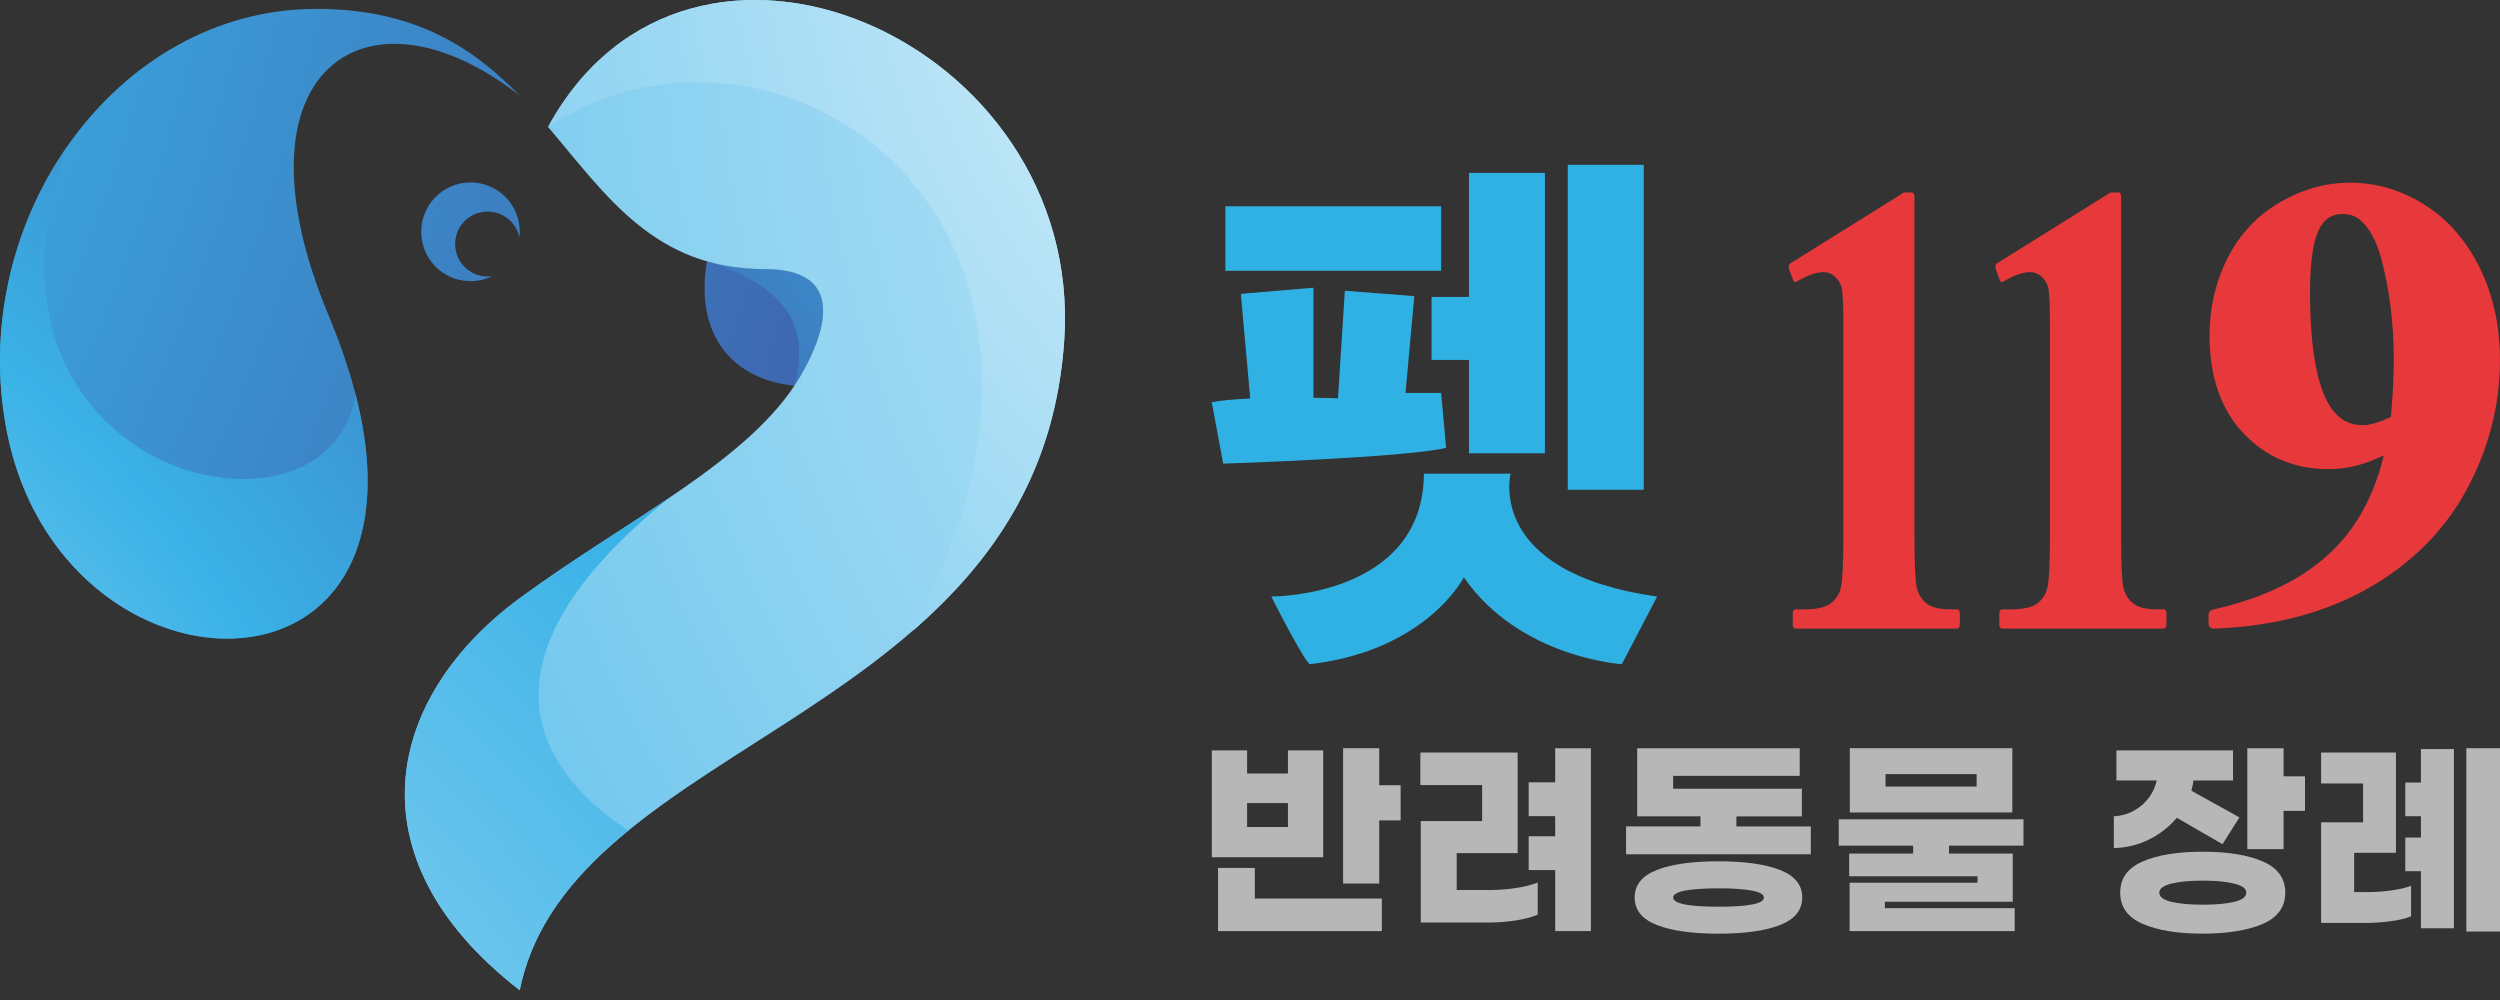
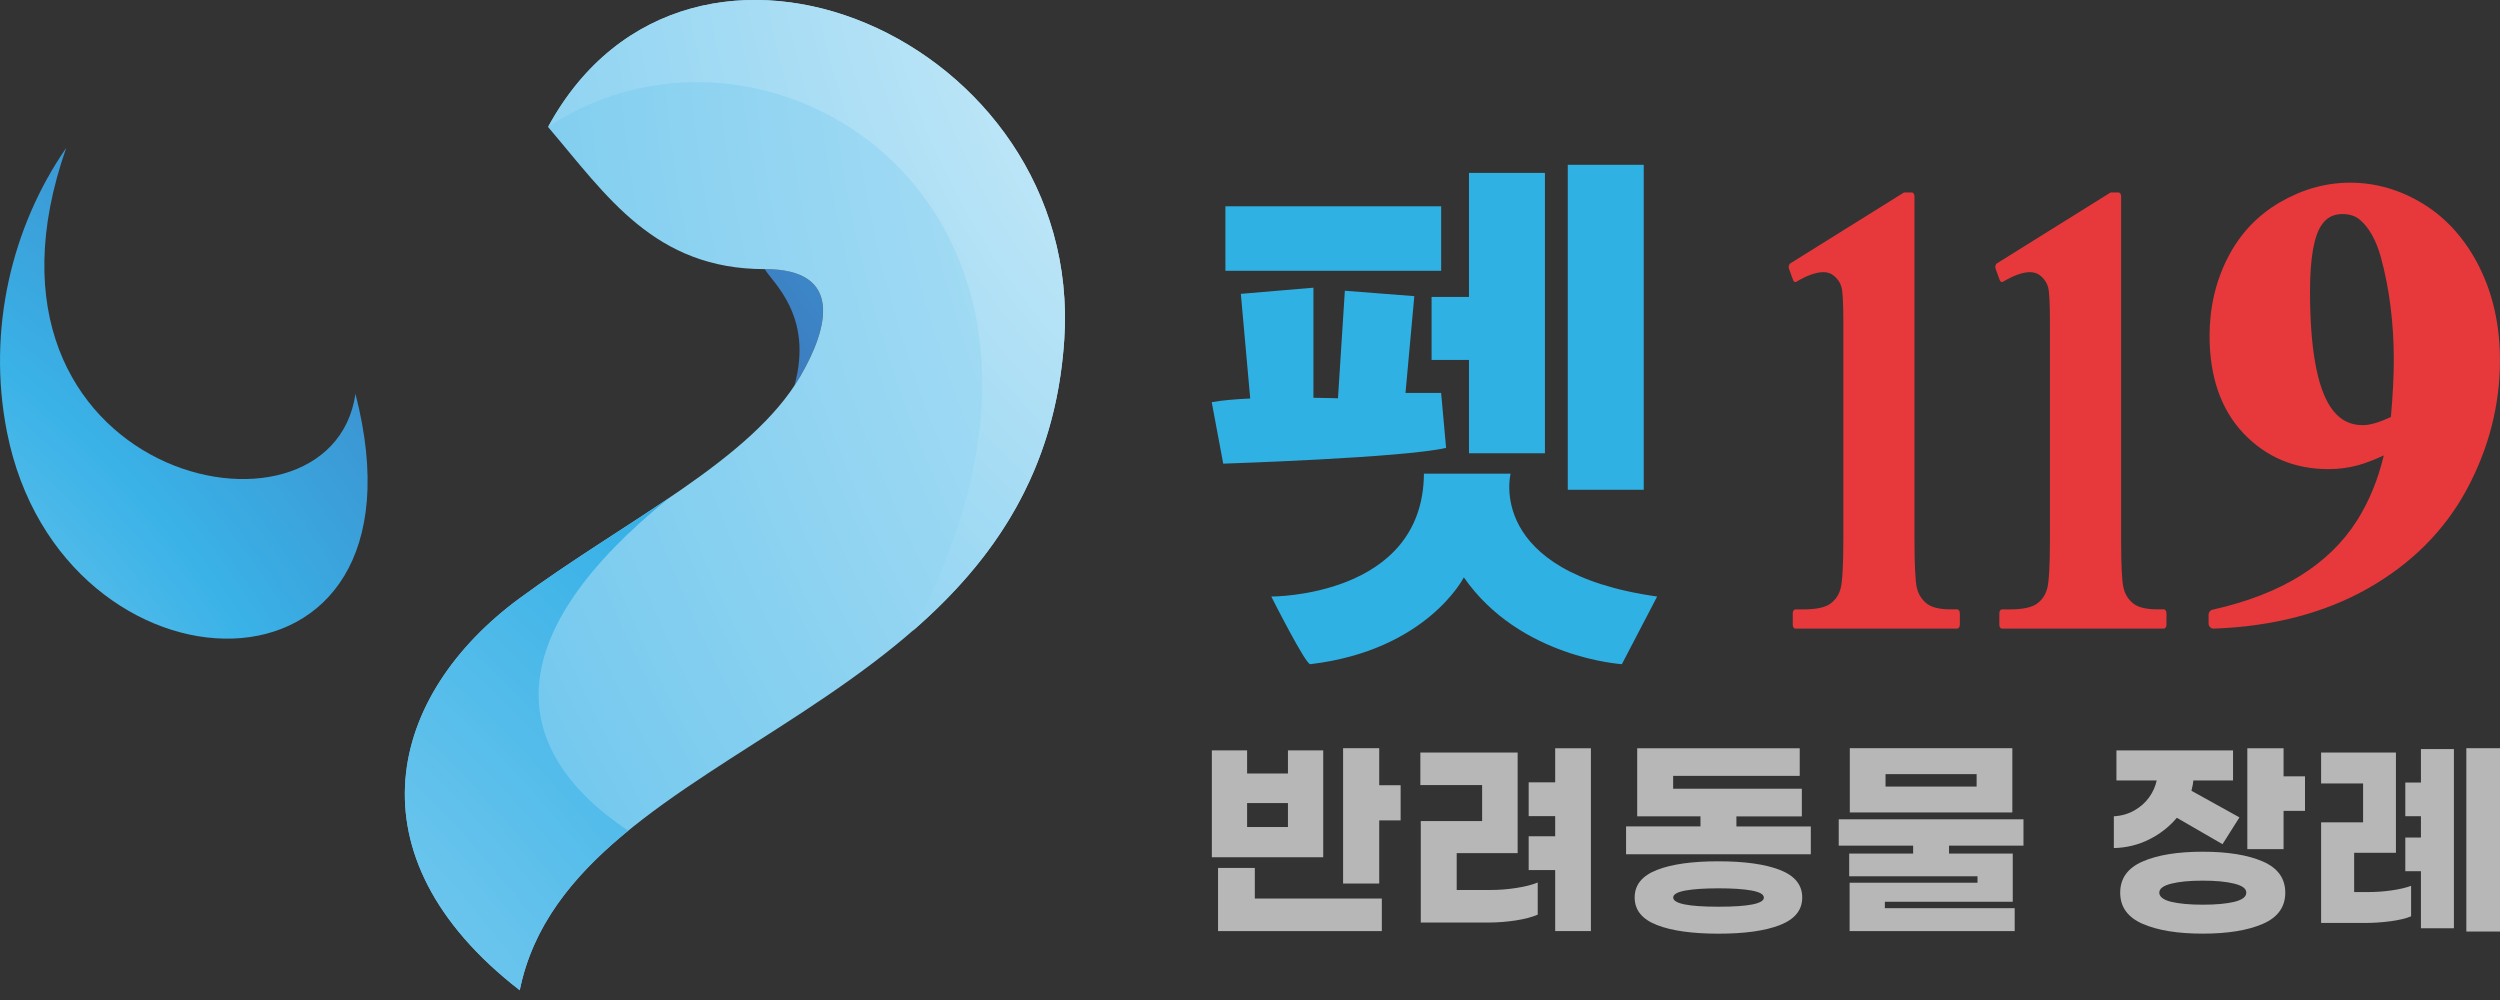
<svg xmlns="http://www.w3.org/2000/svg" width="140" height="56" viewBox="0 0 140 56" fill="none">
  <rect x="0" y="0" width="140" height="56" fill="#333333" stroke="none" />
  <g clip-path="url(#clip0_5_220)">
-     <path fill-rule="evenodd" clip-rule="evenodd" d="M18.407 17.673C27.871 40.323 3.656 40.79 0.386 24.174C-1.925 12.443 6.423 0.497 17.714 0.497C23.232 0.497 26.5 2.677 29.104 5.358C20.5 -1.379 12.683 3.97 18.407 17.673ZM42.828 15.071C41.624 15.071 40.557 14.914 39.589 14.633C38.939 18.436 40.685 21.186 44.483 21.605C44.602 21.422 44.718 21.244 44.822 21.059C46.365 18.407 47.27 15.071 42.828 15.071ZM24.534 10.898C23.388 11.897 23.267 13.648 24.264 14.795C25.105 15.759 26.456 16 27.555 15.469C26.967 15.547 26.352 15.341 25.934 14.859C25.276 14.101 25.354 12.954 26.111 12.295C26.868 11.636 28.013 11.714 28.68 12.472C28.892 12.719 29.028 13.009 29.089 13.308C29.173 12.565 28.962 11.778 28.431 11.168C27.428 10.012 25.685 9.893 24.534 10.898Z" fill="url(#paint0_radial_5_220)" />
-     <path fill-rule="evenodd" clip-rule="evenodd" d="M42.828 15.071C41.624 15.071 40.557 14.914 39.589 14.632C43.219 15.788 45.588 17.673 44.483 21.604C44.602 21.422 44.718 21.244 44.822 21.058C46.365 18.407 47.27 15.071 42.828 15.071Z" fill="url(#paint1_radial_5_220)" />
+     <path fill-rule="evenodd" clip-rule="evenodd" d="M42.828 15.071C43.219 15.788 45.588 17.673 44.483 21.604C44.602 21.422 44.718 21.244 44.822 21.058C46.365 18.407 47.27 15.071 42.828 15.071Z" fill="url(#paint1_radial_5_220)" />
    <path fill-rule="evenodd" clip-rule="evenodd" d="M3.712 8.276C0.664 12.684 -0.737 18.457 0.386 24.174C3.427 39.64 24.618 40.308 19.906 22.055C18.52 31.585 -2.784 26.767 3.712 8.273V8.276Z" fill="url(#paint2_radial_5_220)" />
    <path fill-rule="evenodd" clip-rule="evenodd" d="M30.69 7.108C33.972 10.962 36.646 15.071 42.831 15.071C47.273 15.071 46.368 18.407 44.825 21.058C42.08 25.777 35.097 29.093 29.107 33.498C21.776 38.882 19.364 47.901 29.107 55.454C31.992 41.22 58.199 40.369 59.599 19.017C60.704 2.218 38.6 -7.425 30.693 7.108H30.69Z" fill="url(#paint3_radial_5_220)" />
    <path fill-rule="evenodd" clip-rule="evenodd" d="M37.486 27.873C34.819 29.68 31.855 31.471 29.104 33.498C21.773 38.882 19.361 47.901 29.104 55.454C29.846 51.778 32.145 48.993 35.172 46.519C28.254 41.864 28.028 35.502 37.486 27.871V27.873Z" fill="url(#paint4_radial_5_220)" />
    <path fill-rule="evenodd" clip-rule="evenodd" d="M30.69 7.108C43.219 -1.202 63.545 11.877 51.129 35.313C55.606 31.416 59.109 26.465 59.599 19.017C60.704 2.218 38.6 -7.425 30.693 7.108H30.69Z" fill="url(#paint5_radial_5_220)" />
    <path d="M74.1 48.006H67.863V42.021H69.838V43.316H72.125V42.021H74.1V48.006ZM70.27 50.318H77.382V52.141H68.211V48.604H70.27V50.321V50.318ZM72.125 46.313V44.972H69.838V46.313H72.125ZM78.435 43.976V45.942H77.237V49.478H75.213V41.899H77.237V43.973H78.435V43.976Z" fill="#B7B7B7" />
    <path d="M83.466 49.839C83.953 49.839 84.437 49.801 84.921 49.725C85.406 49.65 85.803 49.548 86.113 49.42V51.218C85.809 51.354 85.403 51.462 84.892 51.543C84.382 51.621 83.872 51.662 83.359 51.662H79.563V45.979H82.999V43.964H79.54V42.14H84.988V47.777H81.575V49.839H83.466ZM89.091 41.899V52.141H87.09V48.723H85.606V46.83H87.09V45.703H85.606V43.81H87.09V41.902H89.091V41.899Z" fill="#B7B7B7" />
    <path d="M101.406 46.278V47.838H91.06V46.278H95.227V45.715H91.683V41.902H100.785V43.45H93.696V44.17H100.904V45.718H97.239V46.281H101.406V46.278ZM99.681 48.718C100.51 49.043 100.925 49.554 100.925 50.26C100.925 50.965 100.51 51.476 99.681 51.801C98.851 52.127 97.7 52.286 96.233 52.286C94.766 52.286 93.615 52.124 92.785 51.801C91.956 51.476 91.541 50.965 91.541 50.26C91.541 49.554 91.956 49.043 92.785 48.718C93.615 48.392 94.766 48.233 96.233 48.233C97.7 48.233 98.851 48.395 99.681 48.718ZM98.773 50.26C98.773 50.082 98.547 49.955 98.092 49.87C97.636 49.786 97.019 49.746 96.236 49.746C95.453 49.746 94.835 49.789 94.38 49.87C93.925 49.955 93.699 50.085 93.699 50.26C93.699 50.602 94.545 50.776 96.239 50.776C97.932 50.776 98.779 50.605 98.779 50.26H98.773Z" fill="#B7B7B7" />
    <path d="M109.145 47.356V47.8H112.714V50.498H105.552V50.858H112.822V52.141H103.578V49.432H110.74V49.072H103.555V47.8H107.136V47.356H102.969V45.881H113.315V47.356H109.148H109.145ZM112.691 45.497H103.589V41.899H112.691V45.497ZM110.691 43.351H105.59V44.048H110.691V43.351Z" fill="#B7B7B7" />
    <path d="M120.361 47.004C119.749 47.312 119.085 47.475 118.375 47.492V45.712C118.798 45.689 119.181 45.579 119.52 45.387C119.859 45.195 120.135 44.951 120.349 44.655C120.561 44.359 120.703 44.042 120.775 43.706H118.52V42.024H125.05V43.706H122.828C122.82 43.833 122.785 44.025 122.721 44.283L125.409 45.773L124.461 47.274L121.903 45.796C121.486 46.293 120.973 46.697 120.361 47.004ZM126.714 48.241C127.555 48.607 127.975 49.188 127.975 49.989C127.975 50.791 127.555 51.375 126.714 51.738C125.873 52.101 124.754 52.284 123.353 52.284C121.953 52.284 120.833 52.101 119.993 51.738C119.152 51.372 118.731 50.791 118.731 49.989C118.731 49.188 119.152 48.604 119.993 48.241C120.833 47.876 121.953 47.696 123.353 47.696C124.754 47.696 125.873 47.878 126.714 48.241ZM125.125 50.501C125.569 50.393 125.792 50.222 125.792 49.989C125.792 49.757 125.569 49.597 125.119 49.484C124.67 49.371 124.084 49.316 123.356 49.316C122.628 49.316 122.04 49.371 121.593 49.484C121.144 49.597 120.92 49.766 120.92 49.989C120.92 50.213 121.144 50.393 121.587 50.501C122.031 50.608 122.623 50.663 123.359 50.663C124.096 50.663 124.684 50.608 125.128 50.501H125.125ZM129.08 43.476V45.41H127.88V47.55H125.85V41.902H127.88V43.476H129.08Z" fill="#B7B7B7" />
    <path d="M132.632 49.955C133.047 49.955 133.473 49.926 133.911 49.865C134.346 49.804 134.717 49.719 135.021 49.606V51.314C134.734 51.433 134.349 51.526 133.87 51.59C133.389 51.653 132.919 51.685 132.455 51.685H129.982V46.049H132.333V43.874H129.982V42.143H134.172V47.757H131.832V49.955H132.635H132.632ZM135.572 41.949H137.419V51.984H135.572V48.787H134.697V46.9H135.572V45.709H134.697V43.822H135.572V41.946V41.949ZM140 41.899V52.164H138.115V41.899H140Z" fill="#B7B7B7" />
    <path d="M100.539 35.203C100.458 35.203 100.394 35.105 100.394 34.986V34.344C100.394 34.225 100.458 34.126 100.539 34.126H100.997C101.707 34.126 102.218 34.016 102.508 33.801C102.789 33.592 102.975 33.319 103.073 32.962C103.175 32.59 103.227 31.643 103.227 30.221V18.036C103.227 16.999 103.192 16.323 103.125 16.085C103.062 15.855 102.94 15.661 102.757 15.492C102.572 15.321 102.36 15.24 102.116 15.24C101.705 15.24 101.194 15.42 100.594 15.78C100.577 15.791 100.559 15.794 100.542 15.794C100.49 15.794 100.44 15.751 100.414 15.681L100.185 15.057C100.165 15.002 100.162 14.938 100.176 14.88C100.191 14.821 100.22 14.772 100.258 14.749L106.593 10.797C106.611 10.785 106.628 10.779 106.648 10.779H107.066C107.147 10.779 107.211 10.878 107.211 10.997V30.218C107.211 31.608 107.257 32.538 107.341 32.909C107.423 33.261 107.594 33.542 107.861 33.772C108.133 34.004 108.588 34.123 109.212 34.123H109.606C109.687 34.123 109.751 34.222 109.751 34.341V34.983C109.751 35.102 109.687 35.201 109.606 35.201H100.542L100.539 35.203Z" fill="#E7393C" />
    <path d="M112.108 35.203C112.027 35.203 111.963 35.105 111.963 34.986V34.344C111.963 34.225 112.027 34.126 112.108 34.126H112.567C113.277 34.126 113.787 34.016 114.077 33.801C114.361 33.592 114.544 33.316 114.643 32.962C114.744 32.59 114.796 31.643 114.796 30.221V18.036C114.796 16.999 114.762 16.326 114.695 16.085C114.631 15.855 114.509 15.661 114.327 15.492C114.141 15.321 113.929 15.24 113.686 15.24C113.274 15.24 112.764 15.42 112.164 15.78C112.146 15.791 112.129 15.794 112.111 15.794C112.059 15.794 112.01 15.751 111.984 15.681L111.755 15.057C111.734 15.002 111.732 14.938 111.746 14.88C111.76 14.821 111.789 14.772 111.827 14.749L118.163 10.797C118.18 10.785 118.198 10.779 118.218 10.779H118.638C118.72 10.779 118.783 10.878 118.783 10.997V30.218C118.783 31.632 118.827 32.538 118.914 32.909C118.995 33.261 119.166 33.542 119.433 33.772C119.705 34.004 120.161 34.123 120.784 34.123H121.178C121.26 34.123 121.323 34.222 121.323 34.341V34.983C121.323 35.102 121.26 35.201 121.178 35.201H112.111L112.108 35.203Z" fill="#E7393C" />
    <path d="M138.849 14.961C138.083 13.433 137.04 12.252 135.743 11.444C134.453 10.64 133.061 10.23 131.608 10.23C130.254 10.23 128.932 10.599 127.677 11.328C126.415 12.06 125.432 13.105 124.754 14.432C124.078 15.754 123.736 17.229 123.736 18.811C123.736 21.105 124.377 22.941 125.638 24.27C126.899 25.598 128.497 26.271 130.385 26.271C130.973 26.271 131.542 26.196 132.078 26.045C132.484 25.931 132.96 25.749 133.493 25.502C133.169 26.866 132.661 28.098 131.98 29.169C131.208 30.383 130.144 31.417 128.816 32.242C127.479 33.075 125.827 33.714 123.898 34.144C123.771 34.173 123.681 34.289 123.681 34.428V34.913C123.681 34.992 123.71 35.067 123.765 35.122C123.817 35.174 123.884 35.203 123.953 35.203C123.956 35.203 123.959 35.203 123.962 35.203C127.268 35.087 130.176 34.329 132.606 32.95C135.045 31.565 136.906 29.701 138.141 27.404C139.374 25.113 139.997 22.682 139.997 20.176C139.997 18.236 139.609 16.482 138.846 14.961H138.849ZM133.896 23.35C133.244 23.655 132.716 23.809 132.322 23.809C131.545 23.809 130.944 23.466 130.486 22.761C129.741 21.608 129.361 19.441 129.361 16.326C129.361 14.485 129.576 13.236 130.002 12.609C130.283 12.191 130.663 11.987 131.165 11.987C131.58 11.987 131.901 12.092 132.151 12.304C132.661 12.736 133.053 13.431 133.319 14.368C133.806 16.143 134.053 18.085 134.053 20.144C134.053 21.068 133.998 22.148 133.891 23.35H133.896Z" fill="#E7393C" />
    <path d="M80.705 11.552H68.623V15.164H80.705V11.552Z" fill="#30B1E4" />
    <path d="M80.705 22.006H78.708L79.201 16.584L75.312 16.282L74.927 22.305C74.927 22.305 74.37 22.284 73.552 22.276V16.111L69.487 16.456L70.012 22.316C69.182 22.354 68.411 22.418 67.857 22.523L68.501 25.964C68.501 25.964 78.554 25.641 80.981 25.081L80.703 22.006H80.705Z" fill="#30B1E4" />
    <path d="M84.594 26.524H79.74C79.696 33.45 71.192 33.406 71.192 33.406C71.192 33.406 73.166 37.32 73.384 37.193C79.914 36.417 81.975 32.332 81.975 32.332C85.11 36.85 90.825 37.193 90.825 37.193L92.8 33.406C83.167 32.05 84.594 26.524 84.594 26.524Z" fill="#30B1E4" />
    <path d="M92.049 9.229H87.795V27.427H92.049V9.229Z" fill="#30B1E4" />
    <path d="M80.169 16.628V20.156H82.263V25.383H86.516V9.682H82.263V16.628H80.169Z" fill="#30B1E4" />
  </g>
  <defs>
    <radialGradient id="paint0_radial_5_220" cx="0" cy="0" r="1" gradientUnits="userSpaceOnUse" gradientTransform="translate(-100.237 -26.053) scale(189.662 189.937)">
      <stop stop-color="white" />
      <stop offset="0.5" stop-color="#3AB2E7" />
      <stop offset="1" stop-color="#40368C" />
    </radialGradient>
    <radialGradient id="paint1_radial_5_220" cx="0" cy="0" r="1" gradientUnits="userSpaceOnUse" gradientTransform="translate(103.905 -24.389) scale(104.755 104.907)">
      <stop stop-color="white" />
      <stop offset="0.5" stop-color="#3AB2E7" />
      <stop offset="1" stop-color="#40368C" />
    </radialGradient>
    <radialGradient id="paint2_radial_5_220" cx="0" cy="0" r="1" gradientUnits="userSpaceOnUse" gradientTransform="translate(-33.604 64.892) scale(111.508 111.67)">
      <stop stop-color="white" />
      <stop offset="0.5" stop-color="#3AB2E7" />
      <stop offset="1" stop-color="#40368C" />
    </radialGradient>
    <radialGradient id="paint3_radial_5_220" cx="0" cy="0" r="1" gradientUnits="userSpaceOnUse" gradientTransform="translate(117.563 -1.653) scale(274.624 275.022)">
      <stop stop-color="white" />
      <stop offset="0.5" stop-color="#3AB2E7" />
      <stop offset="1" stop-color="#40368C" />
    </radialGradient>
    <radialGradient id="paint4_radial_5_220" cx="0" cy="0" r="1" gradientUnits="userSpaceOnUse" gradientTransform="translate(-24.56 93.172) scale(171.893 172.142)">
      <stop stop-color="white" />
      <stop offset="0.5" stop-color="#3AB2E7" />
      <stop offset="1" stop-color="#40368C" />
    </radialGradient>
    <radialGradient id="paint5_radial_5_220" cx="0" cy="0" r="1" gradientUnits="userSpaceOnUse" gradientTransform="translate(90.06 -8.491) scale(215.602 215.915)">
      <stop stop-color="white" />
      <stop offset="0.5" stop-color="#3AB2E7" />
      <stop offset="1" stop-color="#40368C" />
    </radialGradient>
    <clipPath id="clip0_5_220">
      <rect width="140" height="55.455" fill="white" />
    </clipPath>
  </defs>
</svg>